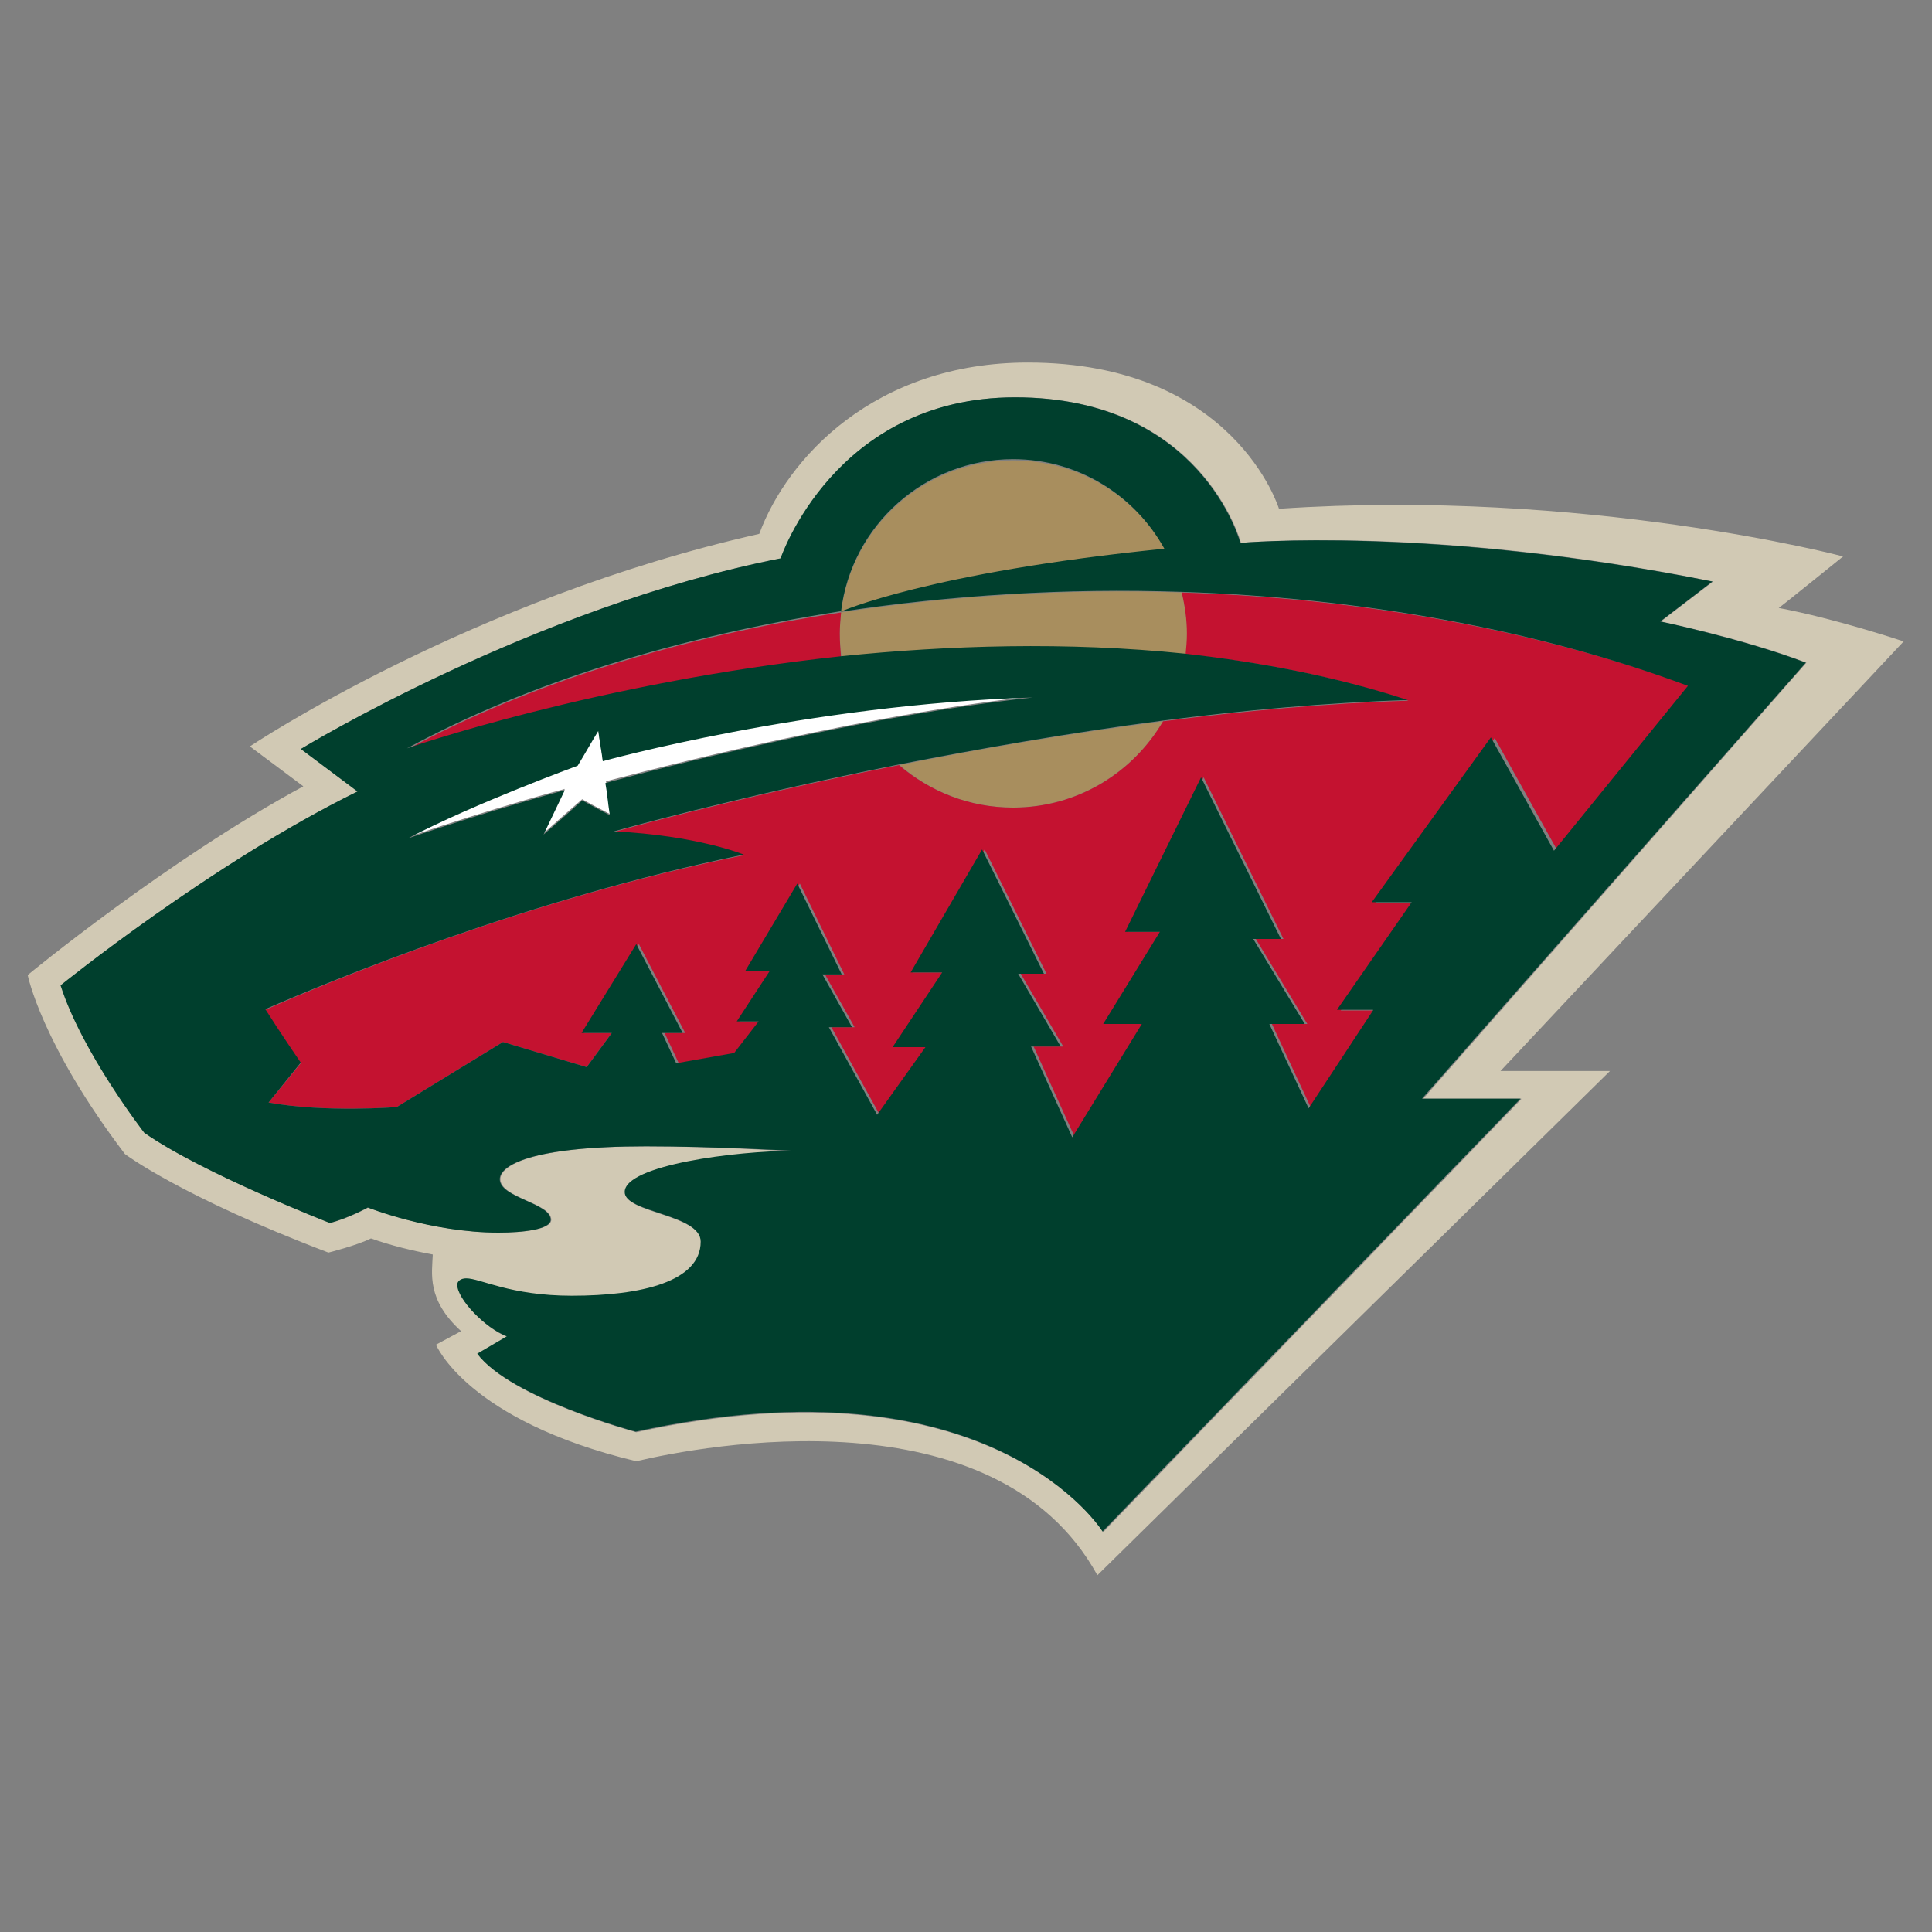
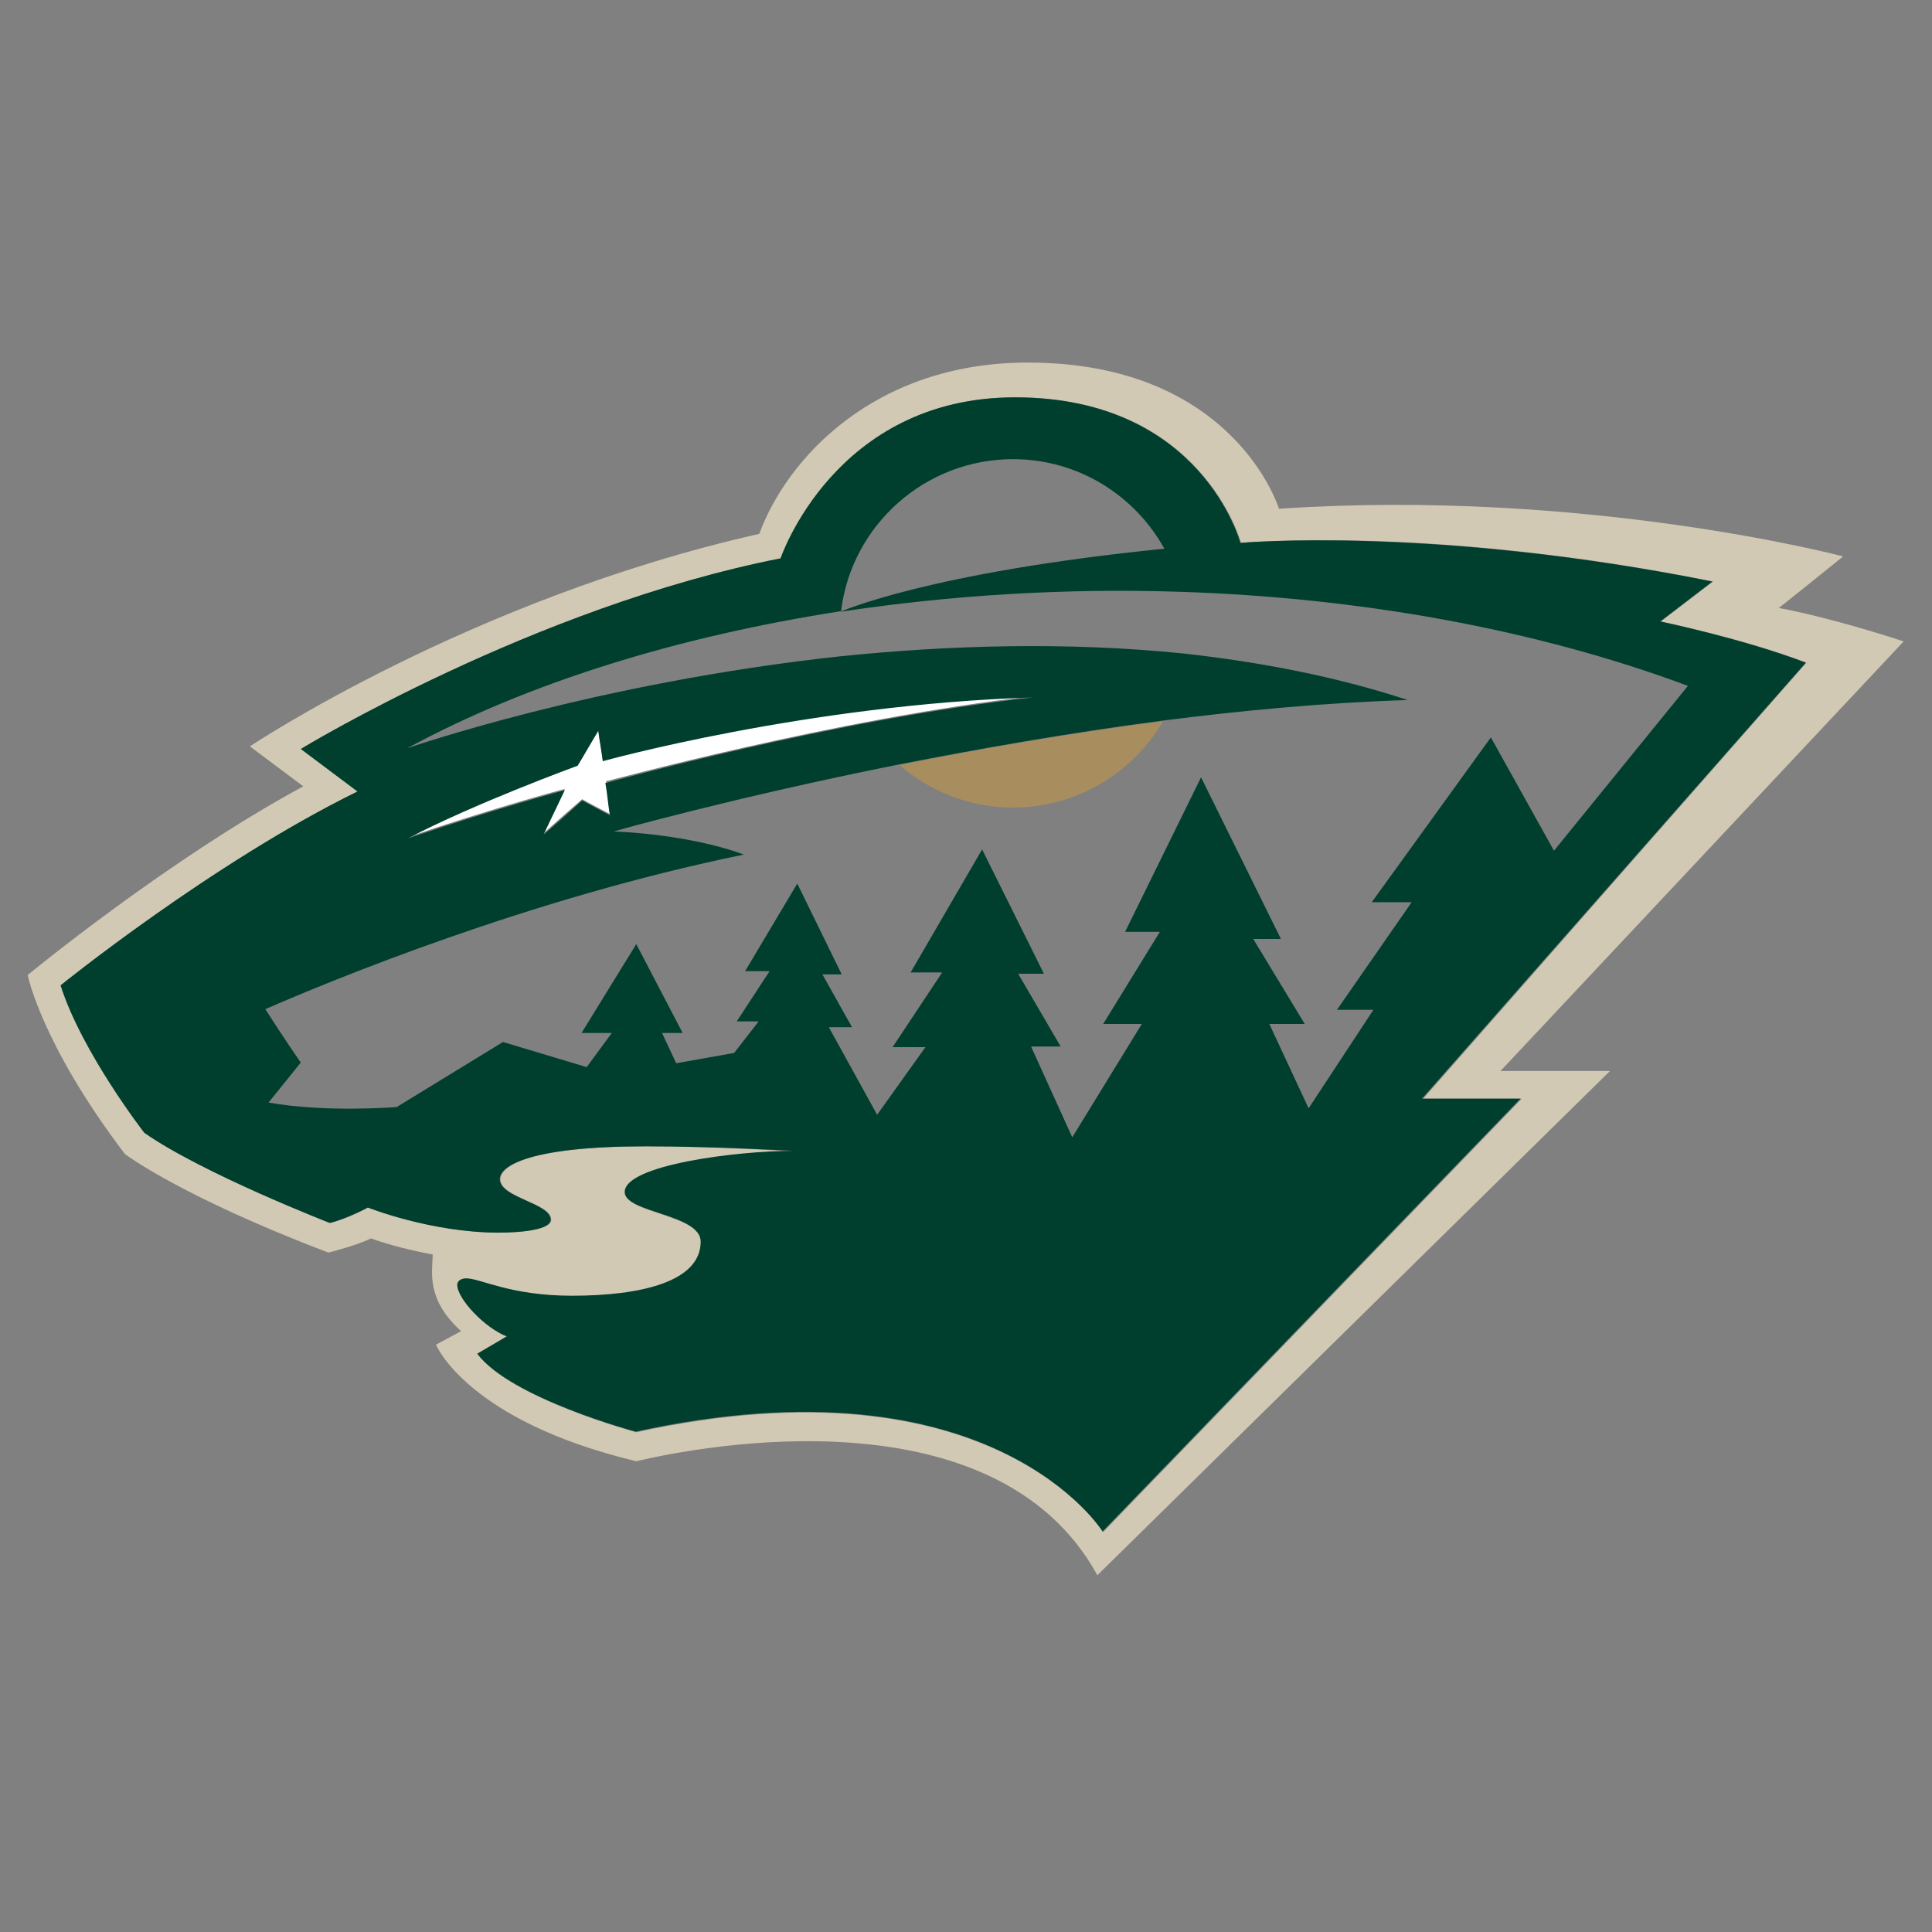
<svg xmlns="http://www.w3.org/2000/svg" version="1.1" id="Layer_1" x="0px" y="0px" viewBox="0 0 300 300" style="enable-background:new 0 0 300 300;" xml:space="preserve">
  <rect x="0" y="0" width="300" height="300" fill="#808080" stroke="none" />
  <style type="text/css">
	.st0{fill:#FFFFFF;}
	.st1{fill:#D1C9B4;}
	.st2{fill:#A88E5E;}
	.st3{fill:#C41230;}
	.st4{fill:#003F2D;}
</style>
  <g id="XMLID_218_">
    <path id="XMLID_231_" class="st0" d="M160.4,108.1c-35.2,1.1-66.8,9.9-66.8,9.9c-0.2-1.6-0.5-3.1-0.7-4.7c-1.1,1.8-2.1,3.6-3.2,5.4   c0,0-15.9,5.8-26.4,11.3c13.5-4.6,24.4-7.5,24.4-7.5c-1.1,2.4-2.2,4.6-3.3,6.9c2-1.8,3.9-3.5,6-5.3c1.4,0.8,2.8,1.5,4.3,2.3   c-0.2-1.7-0.4-3.4-0.6-5.1C94.1,121.4,129.5,111.6,160.4,108.1" />
    <path id="XMLID_228_" class="st1" d="M295.6,99.6c0,0-10.4-3.5-19.4-5.2c0.1,0,10-8,10-8s-40-10.6-87.6-7.4c0,0-6.9-22.7-39-22.7   c-23.8,0-37.4,14.9-41.7,26.6c-44.9,10.1-79.1,33-79.1,33l8.3,6.2C26,133.5,4.3,151.4,4.3,151.4s2.1,10.7,15.1,27.8   c0,0,8.7,6.6,31.6,15.3c0,0,4.4-1.1,6.6-2.2c3.1,1.1,6.4,1.9,9.6,2.5c-0.1,2.9-1,7,4.4,11.9l-3.9,2.1c0,0,4.8,11.8,31.1,18.1   c10.1-2.4,55.8-11.1,71.6,17.7l79.6-78.3h-17L295.6,99.6z M236.2,170.7l-64.9,67.2c0,0-17.1-27.6-72.5-15.5c0,0-19.4-5.2-24.6-12.1   l4.6-2.7c-3.4-1.3-7.7-5.8-7.7-8c0-0.5,0.5-1,1.4-1c2.2,0,6.8,2.7,16.4,2.7c10.8,0,20-2.1,20-8.4c0-4.3-11.8-4.5-11.8-7.7   c0-4.1,17.4-6.4,26.2-6.4c0,0-12.2-0.8-22.9-0.8c-17.9,0-22.7,3-22.7,5.1c0,2.9,7.9,3.7,7.9,6.3c0,1.5-4.3,2-8.1,2   c-10.5,0-20.3-3.9-20.3-3.9s-3.1,1.7-5.9,2.4c0,0-19.8-7.7-28.8-14c0,0-9.7-12.5-13-22.9c0,0,23.4-19,46.1-30.1l-8.8-6.6   c0,0,36.1-22.1,74.5-29.6c0,0,8.4-25,36.4-25c29,0,35,22.6,35,22.6s29.8-2.8,73.3,6l-8.1,6.2c0,0,13,2.7,22.6,6.4l-59.5,67.7H236.2   z" />
-     <path id="XMLID_227_" class="st2" d="M183.5,92c-17.9-0.6-35.8,0.5-52.9,3.1c-0.1,1.1-0.2,2.2-0.2,3.3c0,1.2,0.1,2.5,0.3,3.7   c16.7-1.8,35.1-2.4,53.5-0.4c0.1-1.1,0.2-2.1,0.2-3.2C184.3,96.2,184,94.1,183.5,92" />
    <path id="XMLID_226_" class="st2" d="M157.3,125.4c9.9,0,18.6-5.4,23.3-13.4c-14.6,1.9-28.6,4.3-40.9,6.8   C144.4,122.9,150.6,125.4,157.3,125.4" />
-     <path id="XMLID_225_" class="st2" d="M157.3,71.5c-13.8,0-25.1,10.3-26.7,23.6c0,0,13.5-6.1,50.3-9.8   C176.3,77,167.5,71.5,157.3,71.5" />
-     <path id="XMLID_224_" class="st3" d="M183.5,92c0.5,2.1,0.8,4.2,0.8,6.4c0,1.1-0.1,2.2-0.2,3.2c11.7,1.2,23.4,3.5,34.6,7.2   c-12.7,0.4-25.6,1.6-38.1,3.2c-4.7,8-13.3,13.4-23.3,13.4c-6.8,0-12.9-2.5-17.7-6.6c-26,5.2-44.3,10.4-44.3,10.4   c12.9,0.6,20.2,3.6,20.2,3.6c-33.3,6.7-64.3,19.6-74.3,24c2.4,3.8,5.5,8.3,5.5,8.3l-5,6.1c8.9,1.6,19.9,0.7,19.9,0.7l16.5-10.1   l13,3.9l3.9-5.3h-4.3l8.5-13.8l7.2,13.8h-3.2l2.2,4.7l9-1.6l3.8-4.9h-3.4l5.1-7.8h-3.8l8.1-13.6l6.9,14.1l-3,0l4.6,8.2h-3.6   l7.5,13.6l7.5-10.5h-5.1l7.7-11.6h-4.9l11.1-19.1l9.6,19.3h-4l6.6,11.3h-4.6l6.4,14.1l10.8-17.6h-6l8.8-14.3h-5.4l11.8-24   l12.4,25.1h-4.3l8,13.2h-5.5l6.1,13.1l10-15.2h-5.4l11.6-16.7h-6.2l18.5-25.6l9.8,17.6l20.8-25.6C238.3,97.7,211,92.9,183.5,92" />
-     <path id="XMLID_223_" class="st3" d="M130.4,98.4c0-1.1,0.1-2.2,0.2-3.3c-25,3.8-48.4,11-67.4,21.3c0,0,29.3-10.2,67.4-14.3   C130.5,100.9,130.4,99.6,130.4,98.4" />
    <path id="XMLID_219_" class="st4" d="M280.4,102.9c-9.7-3.7-22.6-6.4-22.6-6.4l8.1-6.2c-43.5-8.7-73.3-6-73.3-6s-6-22.6-35-22.6   c-28,0-36.4,25-36.4,25c-38.4,7.6-74.5,29.6-74.5,29.6l8.8,6.6c-22.6,11.1-46.1,30.1-46.1,30.1c3.3,10.4,13,22.9,13,22.9   c9,6.3,28.8,14,28.8,14c2.8-0.7,5.9-2.4,5.9-2.4s9.8,3.9,20.3,3.9c3.8,0,8.1-0.5,8.1-2c0-2.6-7.9-3.4-7.9-6.3   c0-2.1,4.7-5.1,22.7-5.1c10.7,0,22.9,0.7,22.9,0.7c-8.8,0-26.2,2.2-26.2,6.4c0,3.2,11.8,3.4,11.8,7.7c0,6.2-9.2,8.4-20,8.4   c-9.6,0-14.2-2.7-16.4-2.7c-0.8,0-1.4,0.4-1.4,1c0,2.2,4.3,6.7,7.7,8l-4.6,2.7c5.2,6.9,24.6,12.1,24.6,12.1   c55.4-12.1,72.5,15.5,72.5,15.5l64.9-67.2h-15.3L280.4,102.9z M213.2,156.9l-10,15.2l-6.1-13.1h5.5l-8-13.2h4.3l-12.4-25.1   l-11.8,24h5.4l-8.8,14.3h6l-10.8,17.6l-6.4-14.1h4.6l-6.6-11.3h4l-9.6-19.3l-11.1,19.1h4.9l-7.7,11.6h5.1l-7.5,10.5l-7.5-13.6h3.6   l-4.6-8.2l3,0l-6.9-14.1l-8.1,13.6h3.8l-5.1,7.8h3.4l-3.8,4.9l-9,1.6l-2.2-4.7h3.2l-7.2-13.8l-8.5,13.8H95l-3.9,5.3l-13-3.9   l-16.5,10.1c0,0-11,0.9-19.9-0.7l5-6.2c0,0-3.1-4.5-5.5-8.3c10.1-4.4,41-17.2,74.3-24c0,0-7.3-3-20.2-3.6c0,0,18.3-5.2,44.3-10.4   c12.3-2.4,26.3-4.9,40.9-6.8c12.5-1.6,25.4-2.8,38.1-3.2c-11.3-3.7-23-5.9-34.6-7.2c-18.4-1.9-36.8-1.3-53.4,0.4   c-38.2,4.1-67.4,14.3-67.4,14.3c19-10.3,42.3-17.4,67.4-21.3c1.6-13.3,13-23.6,26.7-23.6c10.1,0,18.9,5.6,23.5,13.9   c-36.8,3.7-50.3,9.8-50.3,9.8c17.1-2.6,35.1-3.7,52.9-3.1c27.5,0.9,54.8,5.7,78.7,14.6l-20.8,25.6l-9.8-17.6l-18.5,25.6h6.2   l-11.6,16.7H213.2z M94.7,126.6c-1.5-0.8-2.8-1.5-4.3-2.3c-2,1.8-3.9,3.5-6,5.3c1.1-2.3,2.2-4.6,3.3-6.9c0,0-10.9,2.9-24.4,7.5   c10.5-5.5,26.4-11.3,26.4-11.3c1.1-1.8,2.1-3.6,3.2-5.4c0.2,1.6,0.5,3.1,0.7,4.7c0,0,31.6-8.8,66.8-9.9   c-30.9,3.4-66.4,13.3-66.4,13.3C94.3,123.2,94.4,124.8,94.7,126.6" />
  </g>
</svg>